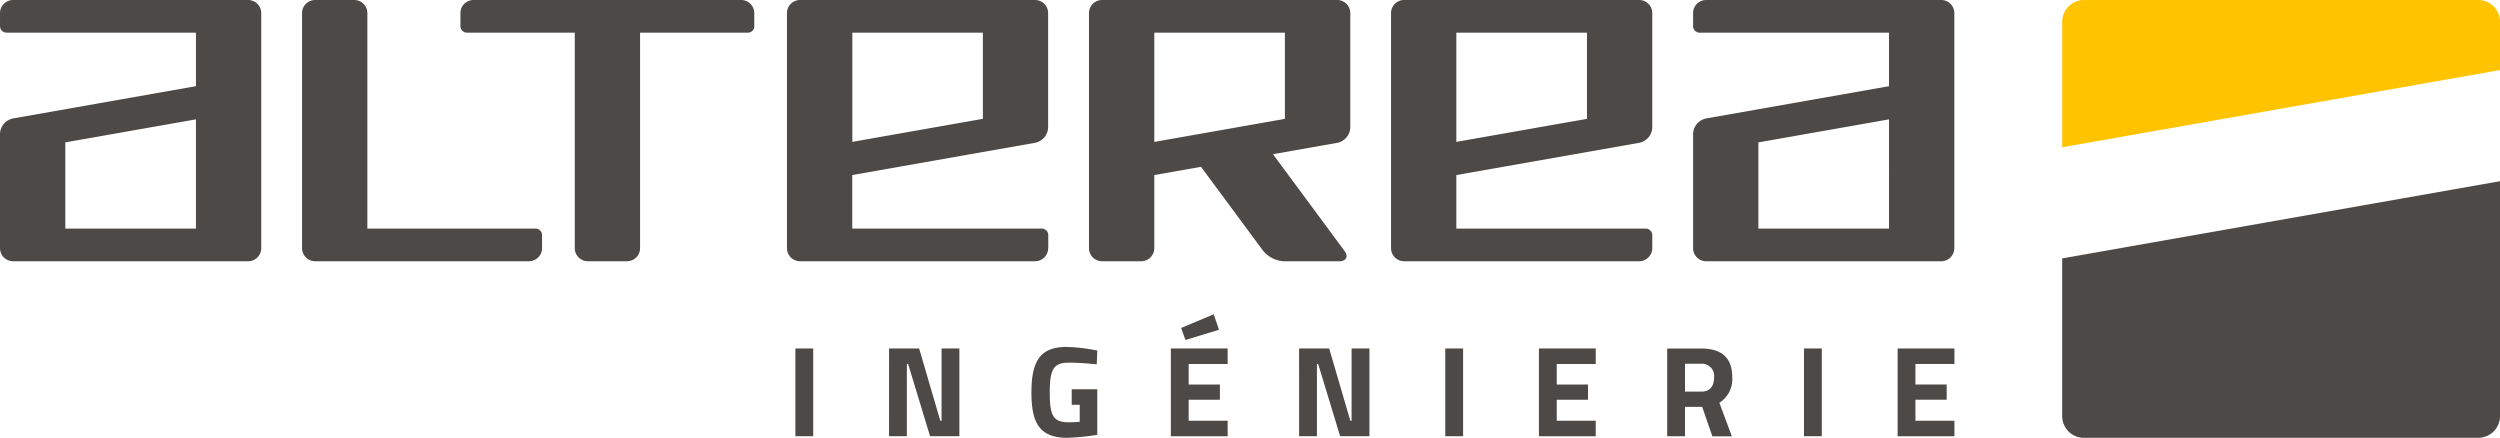
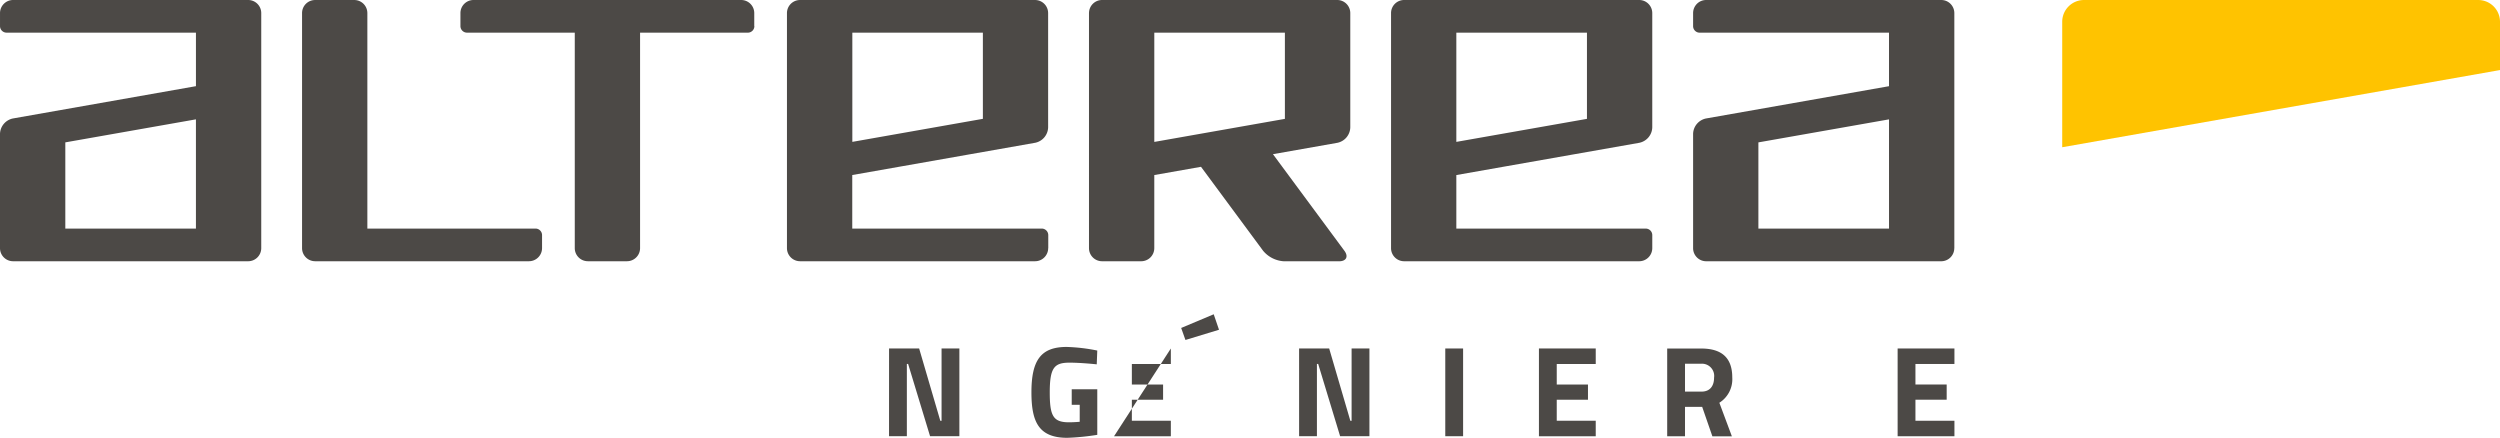
<svg xmlns="http://www.w3.org/2000/svg" width="199.458" height="34.931" viewBox="0 0 199.458 34.931">
  <g id="Groupe_275" data-name="Groupe 275" transform="translate(-13.423 -16.588)">
    <g id="Groupe_247" data-name="Groupe 247" transform="translate(177.951 16.589)">
      <path id="Tracé_15" data-name="Tracé 15" d="M315.387,18.322a1.737,1.737,0,0,0-1.733-1.733H282.192a1.737,1.737,0,0,0-1.733,1.733V28.335l34.928-6.158Z" transform="translate(-280.457 -16.589)" fill="#ffc300" />
-       <path id="Tracé_16" data-name="Tracé 16" d="M282.189,60.525h31.465a1.737,1.737,0,0,0,1.732-1.733V40.051l-34.93,6.157V58.793a1.733,1.733,0,0,0,1.733,1.733" transform="translate(-280.456 -25.595)" fill="#4c4946" />
    </g>
    <path id="Tracé_17" data-name="Tracé 17" d="M129.614,19.194h10.421v6.877l-10.421,1.837Zm-5.209-1.564V36.388a1.044,1.044,0,0,0,1.041,1.043h18.759a1.045,1.045,0,0,0,1.042-1.043V35.346a.521.521,0,0,0-.52-.52H129.614V30.554l14.606-2.575a1.293,1.293,0,0,0,1.026-1.224V17.631a1.045,1.045,0,0,0-1.042-1.043H125.446a1.045,1.045,0,0,0-1.041,1.043m-18.888,1.564h10.419v6.877l-10.419,1.839Zm-5.211-1.564V36.388a1.044,1.044,0,0,0,1.042,1.043h3.126a1.046,1.046,0,0,0,1.042-1.043V30.554l3.728-.658,4.954,6.7a2.334,2.334,0,0,0,1.663.838h4.4c.574,0,.764-.377.423-.838l-5.7-7.707,5.143-.908a1.292,1.292,0,0,0,1.026-1.224V17.631a1.045,1.045,0,0,0-1.042-1.043H101.349a1.045,1.045,0,0,0-1.042,1.043M29.055,34.824H18.634V27.947L29.055,26.11Zm5.211,1.564V17.629a1.044,1.044,0,0,0-1.042-1.041H14.466a1.046,1.046,0,0,0-1.042,1.041v1.042a.523.523,0,0,0,.522.522h15.11v4.27L14.449,26.04a1.292,1.292,0,0,0-1.026,1.224v9.124a1.046,1.046,0,0,0,1.042,1.043H33.224a1.045,1.045,0,0,0,1.042-1.043m21.883-1.564H42.732V17.631a1.045,1.045,0,0,0-1.042-1.042H38.564a1.045,1.045,0,0,0-1.042,1.042V36.387a1.045,1.045,0,0,0,1.042,1.043H55.628a1.046,1.046,0,0,0,1.042-1.043V35.346a.523.523,0,0,0-.522-.522M73.6,18.672V17.629a1.045,1.045,0,0,0-1.042-1.041H51.2a1.045,1.045,0,0,0-1.042,1.041v1.042a.523.523,0,0,0,.522.522h8.6V36.387a1.046,1.046,0,0,0,1.042,1.043h3.126a1.045,1.045,0,0,0,1.042-1.043V19.194h8.6a.523.523,0,0,0,.52-.522m7.815,9.235V19.194H91.84v6.875Zm15.632,8.48V35.346a.523.523,0,0,0-.52-.522H81.419V30.553l14.6-2.575a1.291,1.291,0,0,0,1.027-1.224V17.631a1.045,1.045,0,0,0-1.042-1.042H77.251a1.046,1.046,0,0,0-1.042,1.042V36.387a1.046,1.046,0,0,0,1.042,1.043H96.009a1.045,1.045,0,0,0,1.042-1.043m67.084-1.561H153.713V27.948l10.421-1.837Zm5.211,1.562V17.631a1.045,1.045,0,0,0-1.042-1.043H149.545a1.044,1.044,0,0,0-1.041,1.043v1.042a.522.522,0,0,0,.521.522h15.109v4.27l-14.605,2.576a1.292,1.292,0,0,0-1.025,1.224v9.124a1.044,1.044,0,0,0,1.041,1.043H168.3a1.044,1.044,0,0,0,1.042-1.043" transform="translate(0 0)" fill="#4c4946" />
    <g id="Groupe_249" data-name="Groupe 249" transform="translate(76.882 41.662)">
      <g id="Groupe_248" data-name="Groupe 248">
-         <path id="Tracé_18" data-name="Tracé 18" d="M116.418,61.713h1.421v7h-1.421Z" transform="translate(-116.418 -58.984)" fill="#4c4946" />
        <path id="Tracé_19" data-name="Tracé 19" d="M128.547,61.713h2.4l1.689,5.768h.1V61.713h1.421v7h-2.338l-1.752-5.768h-.1v5.768h-1.422Z" transform="translate(-121.074 -58.984)" fill="#4c4946" />
        <path id="Tracé_20" data-name="Tracé 20" d="M150.2,64.891h2.039v3.635a19.515,19.515,0,0,1-2.39.237c-2.286,0-2.863-1.277-2.863-3.625,0-2.554.742-3.625,2.812-3.625a14.2,14.2,0,0,1,2.441.288l-.042,1.1s-1.235-.134-2.173-.134c-1.216,0-1.576.4-1.576,2.369,0,1.864.258,2.389,1.535,2.389.423,0,.855-.041.855-.041V66.127H150.2Z" transform="translate(-128.154 -58.907)" fill="#4c4946" />
-         <path id="Tracé_21" data-name="Tracé 21" d="M165.035,60.013h4.532v1.236h-3.111v1.638h2.492V64.1h-2.492v1.679h3.111v1.236h-4.532Zm3.42-2.729.422,1.235-2.678.815-.34-.958Z" transform="translate(-135.08 -57.284)" fill="#4c4946" />
+         <path id="Tracé_21" data-name="Tracé 21" d="M165.035,60.013v1.236h-3.111v1.638h2.492V64.1h-2.492v1.679h3.111v1.236h-4.532Zm3.42-2.729.422,1.235-2.678.815-.34-.958Z" transform="translate(-135.08 -57.284)" fill="#4c4946" />
        <path id="Tracé_22" data-name="Tracé 22" d="M181.642,61.713h2.4l1.689,5.768h.1V61.713h1.422v7h-2.338l-1.751-5.768h-.1v5.768h-1.421Z" transform="translate(-141.455 -58.984)" fill="#4c4946" />
        <path id="Tracé_23" data-name="Tracé 23" d="M200.571,61.713h1.422v7h-1.422Z" transform="translate(-148.721 -58.984)" fill="#4c4946" />
        <path id="Tracé_24" data-name="Tracé 24" d="M212.7,61.713h4.532v1.236h-3.111v1.638h2.492V65.8h-2.492v1.679h3.111v1.236H212.7Z" transform="translate(-153.378 -58.984)" fill="#4c4946" />
        <path id="Tracé_25" data-name="Tracé 25" d="M230.729,66.369v2.348h-1.421v-7h2.719c1.6,0,2.473.711,2.473,2.307a2.217,2.217,0,0,1-1.031,2.019l1,2.678h-1.556l-.813-2.348Zm1.3-3.44h-1.3v2.225h1.319c.711,0,1-.494,1-1.112A.975.975,0,0,0,232.027,62.929Z" transform="translate(-159.753 -58.984)" fill="#4c4946" />
-         <path id="Tracé_26" data-name="Tracé 26" d="M247.017,61.713h1.422v7h-1.422Z" transform="translate(-166.55 -58.984)" fill="#4c4946" />
        <path id="Tracé_27" data-name="Tracé 27" d="M259.146,61.713h4.532v1.236h-3.111v1.638h2.492V65.8h-2.492v1.679h3.111v1.236h-4.532Z" transform="translate(-171.206 -58.984)" fill="#4c4946" />
      </g>
    </g>
  </g>
</svg>